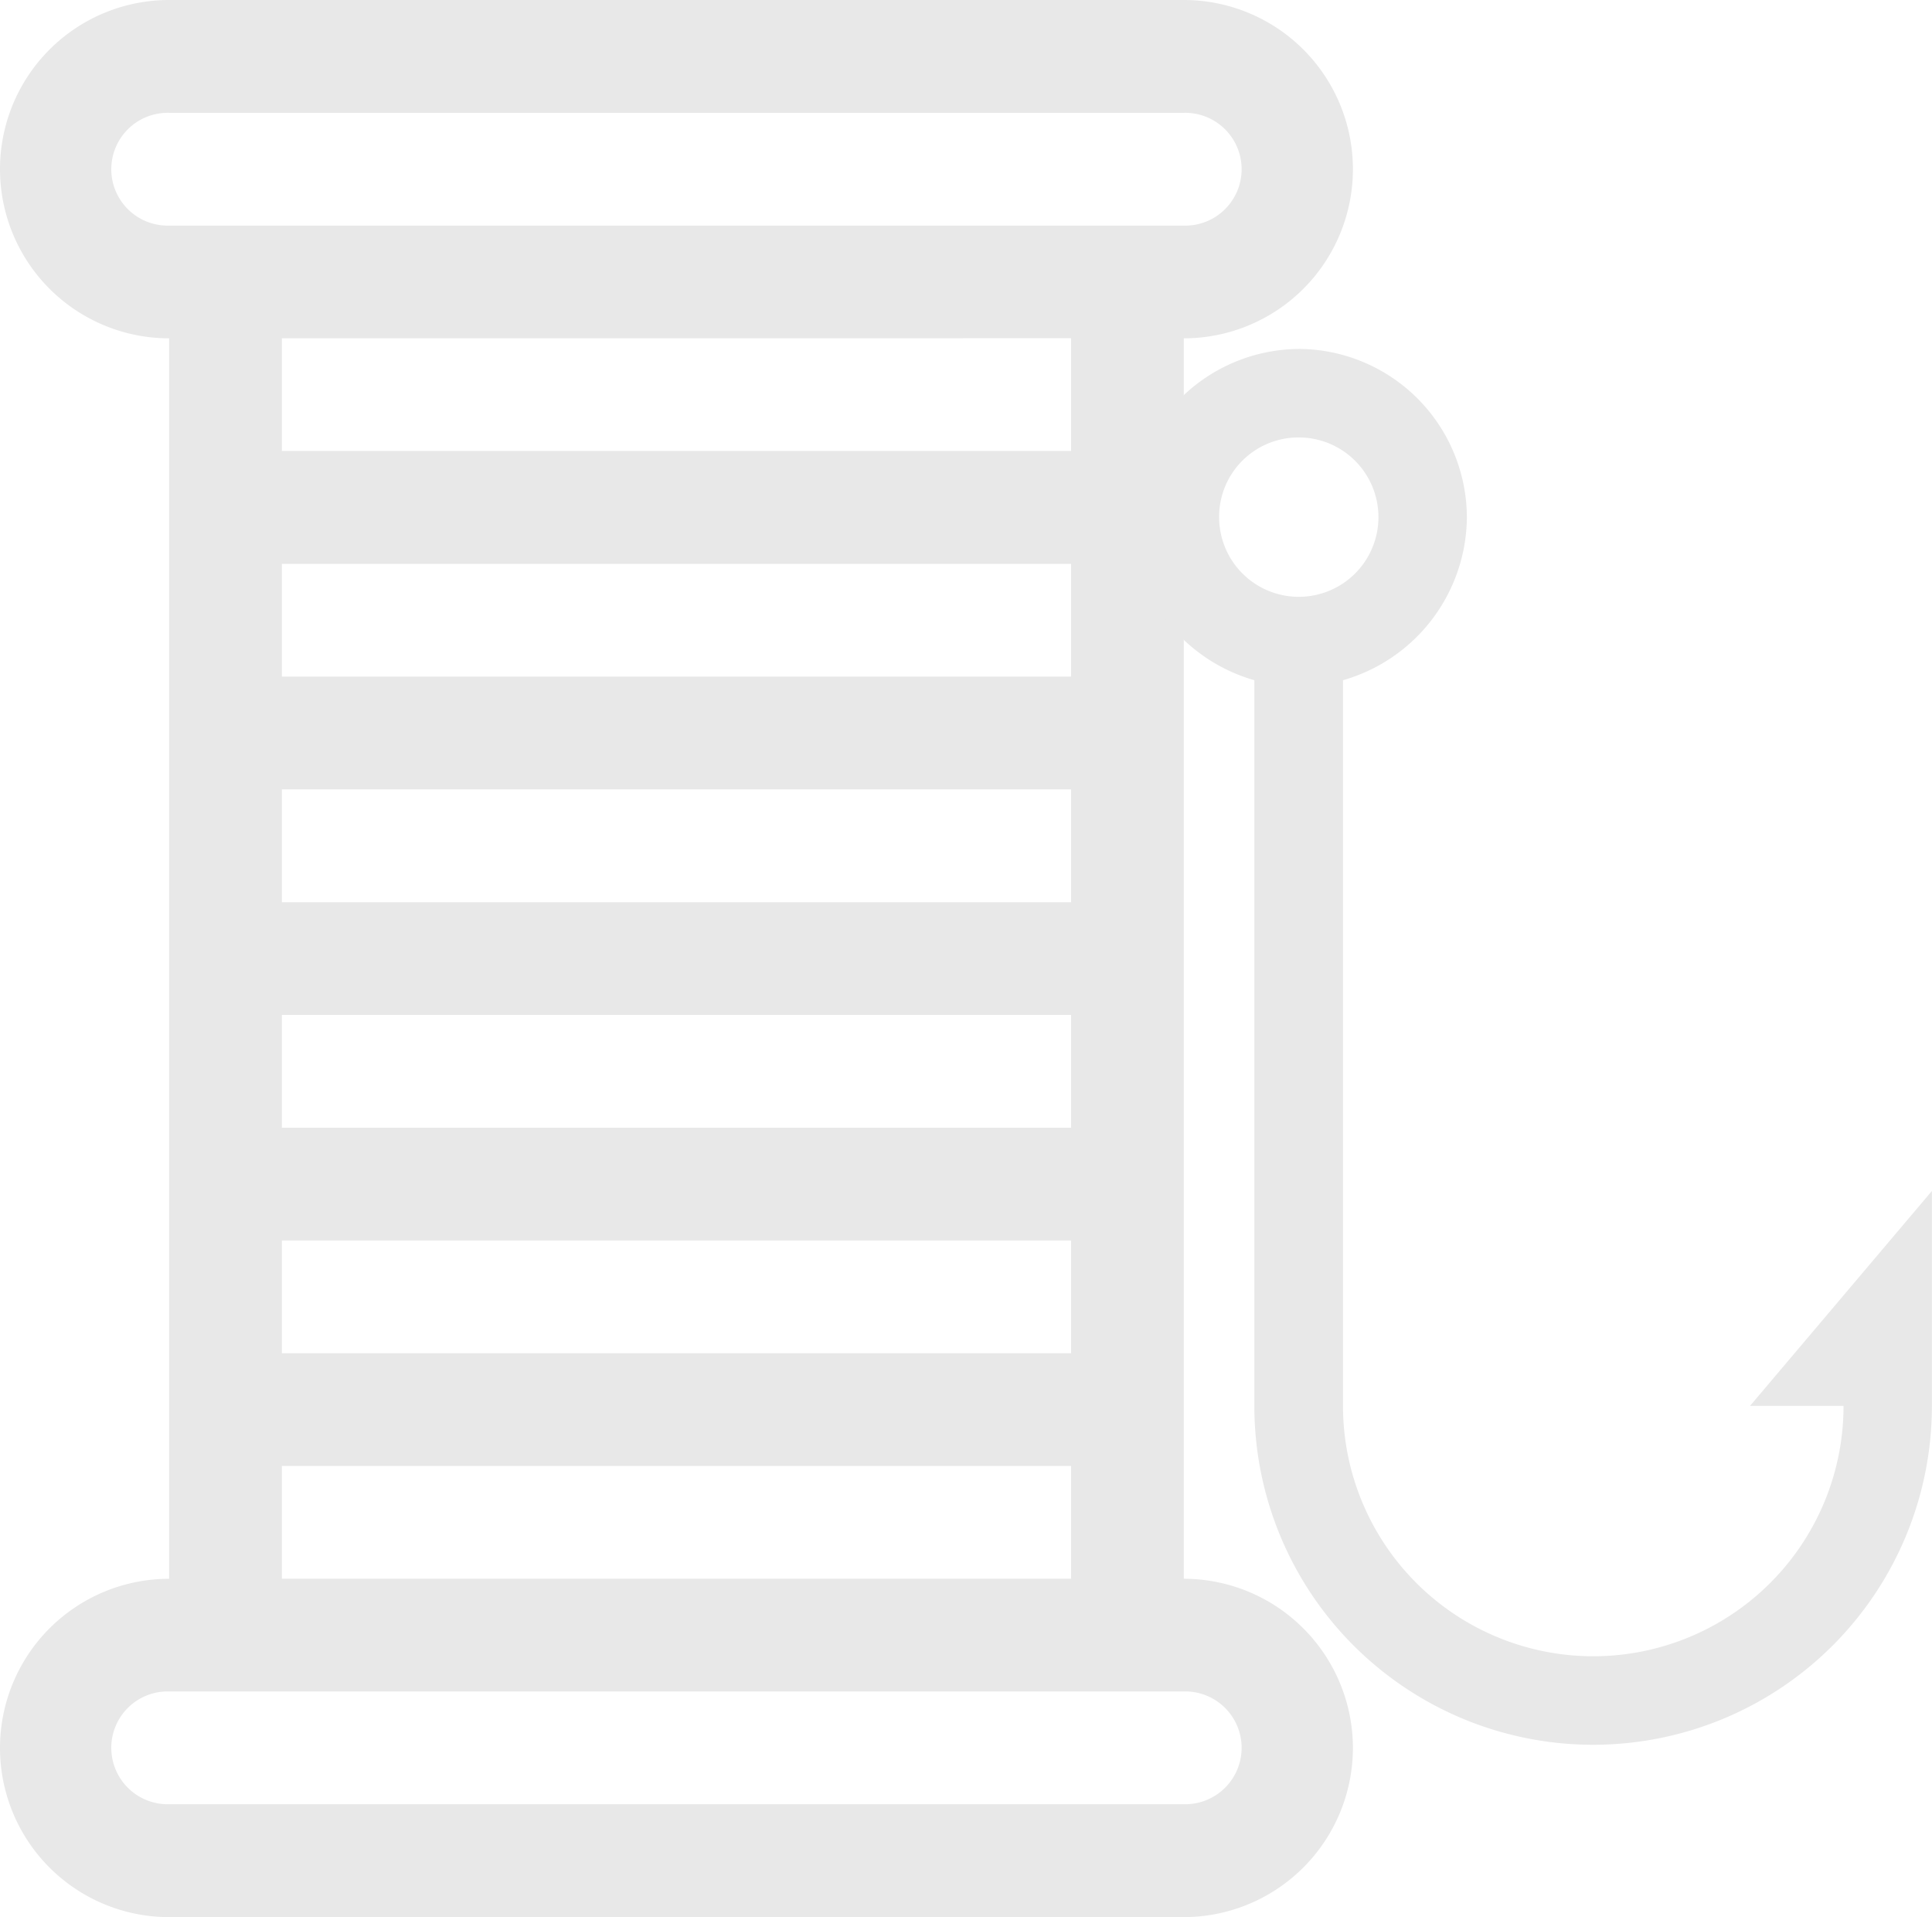
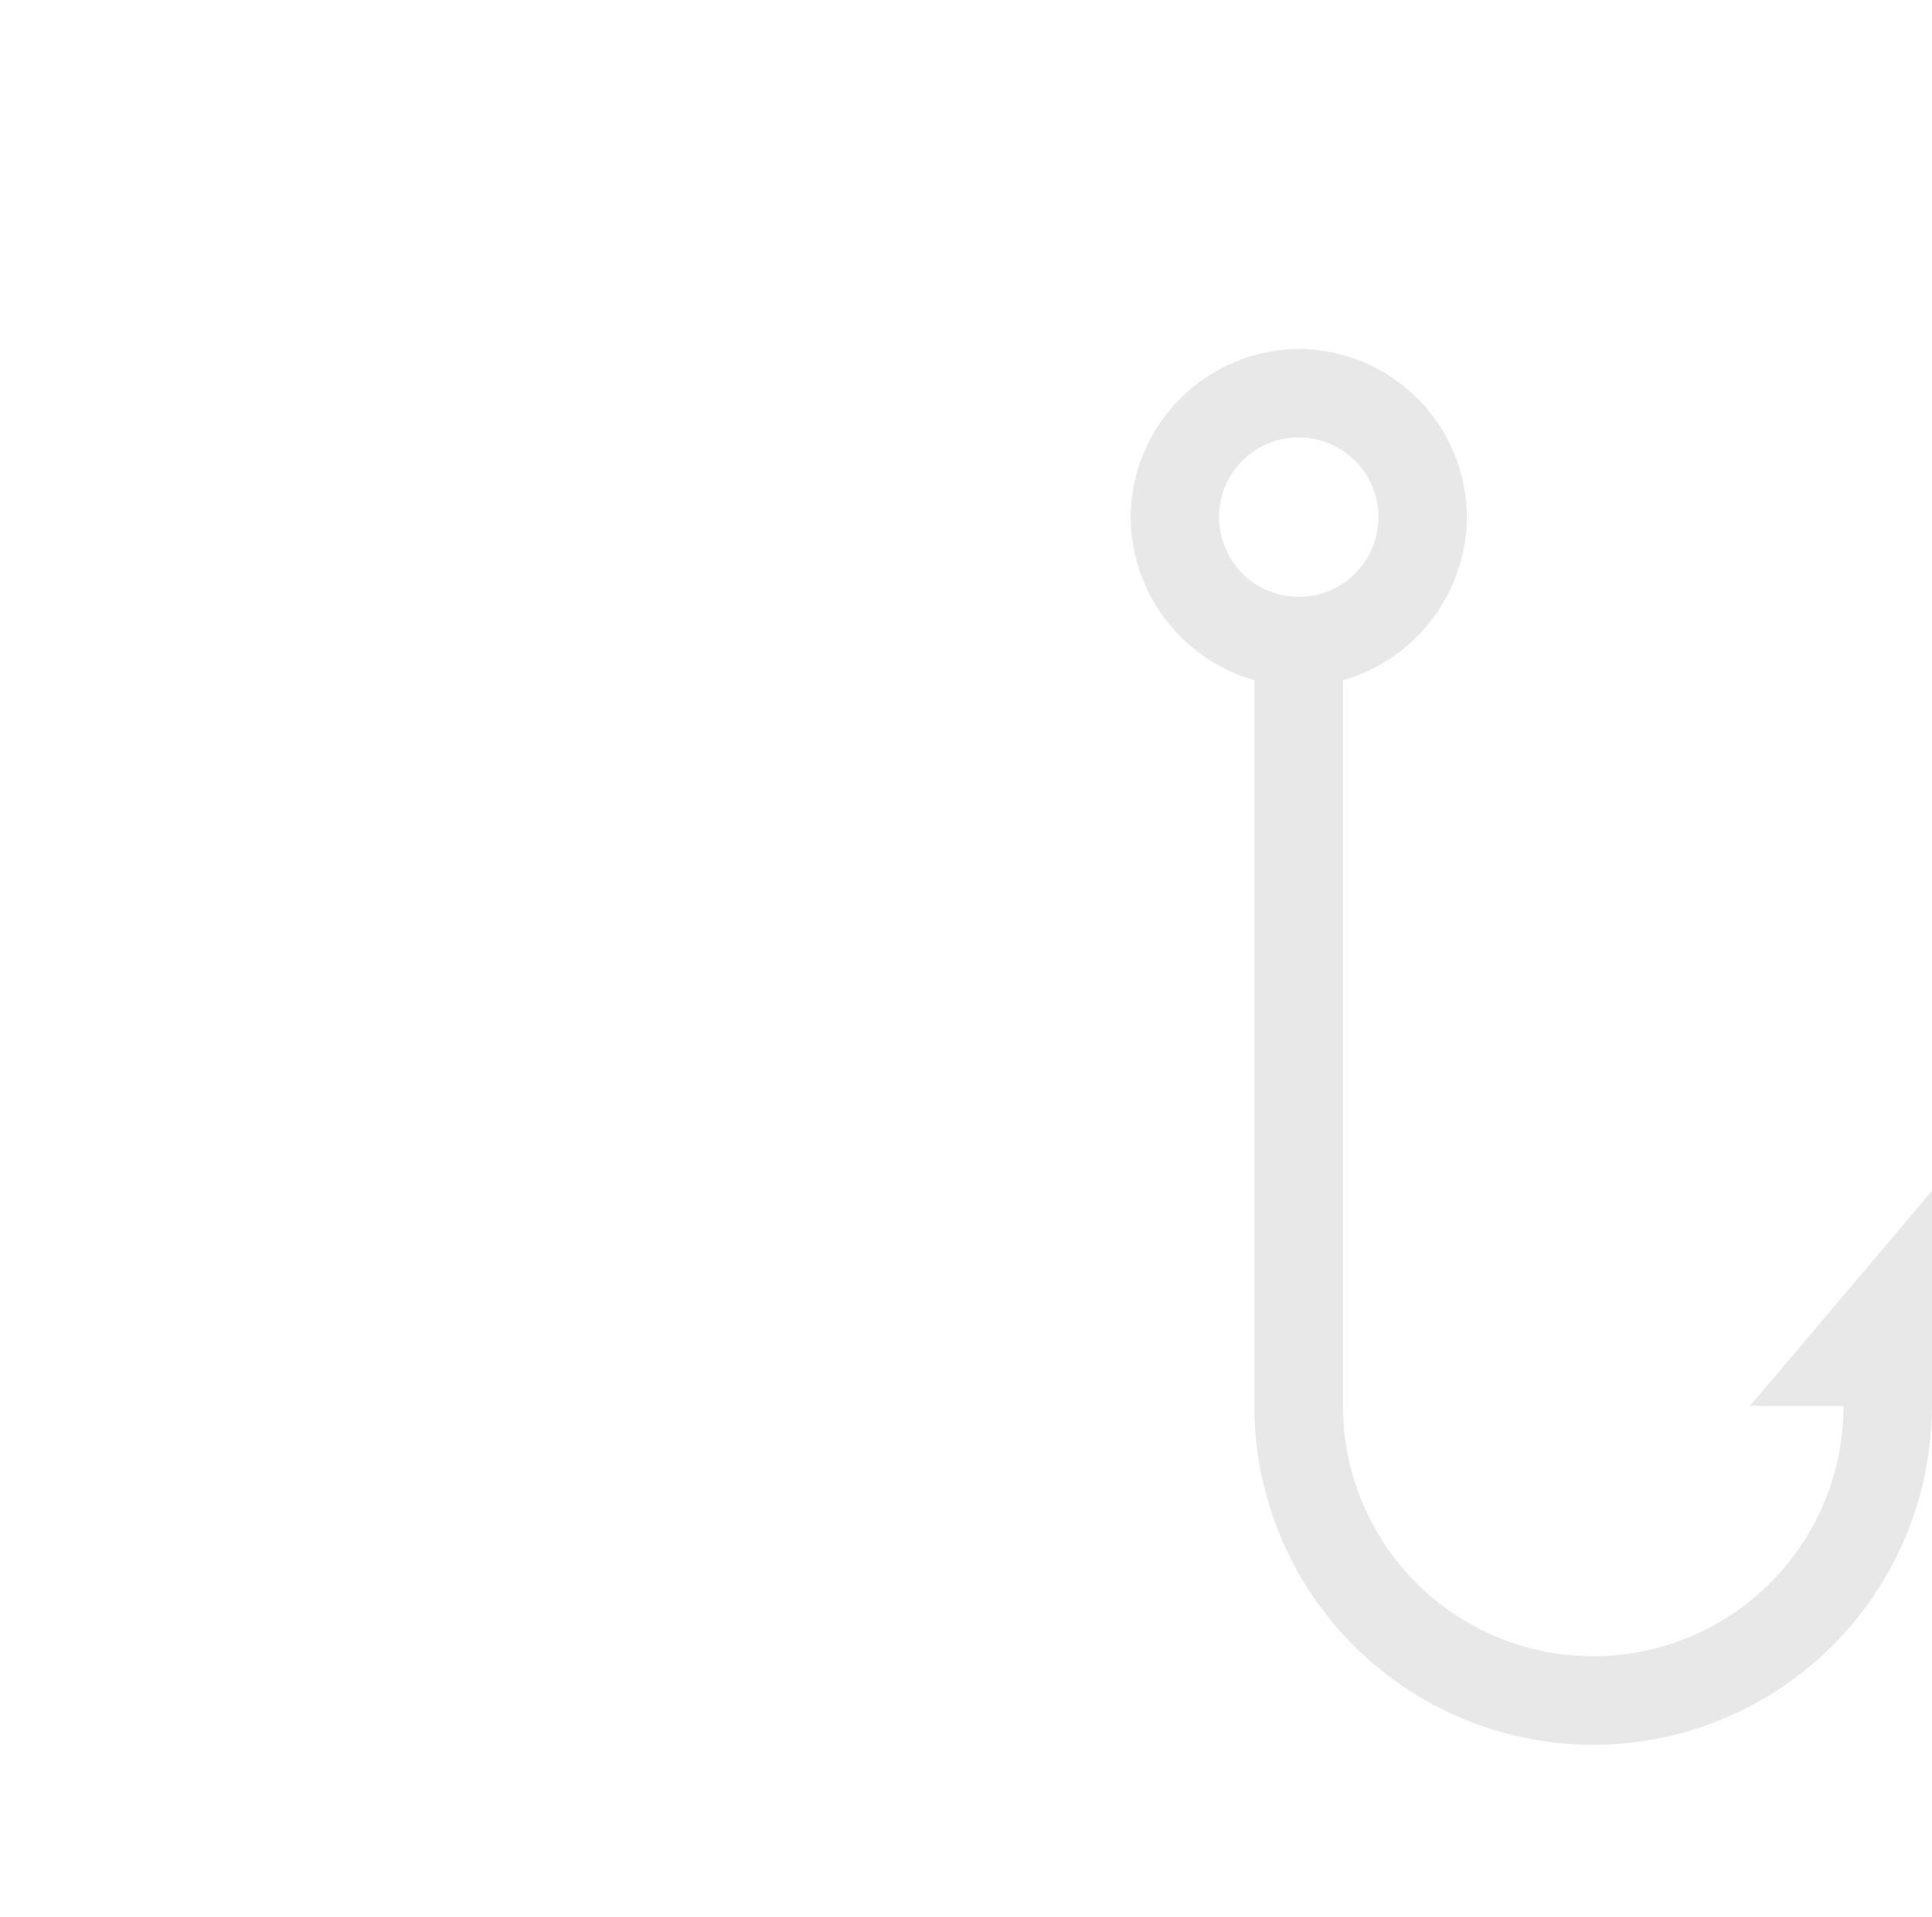
<svg xmlns="http://www.w3.org/2000/svg" width="52.046" height="51.632" viewBox="0 0 52.046 51.632">
  <defs>
    <style>.a,.b{fill:#e8e8e8;}.b{fill-rule:evenodd;}</style>
  </defs>
  <g transform="translate(-889.767 -955.615)">
    <g transform="translate(926.213 955.615) rotate(90)">
      <g transform="translate(0 0)">
-         <path class="a" d="M47.076,0a4.561,4.561,0,0,0-4.556,4.556H9.112A4.556,4.556,0,1,0,0,4.556V31.89a4.556,4.556,0,1,0,9.112,0H42.521a4.556,4.556,0,0,0,9.112,0V4.556A4.561,4.561,0,0,0,47.076,0Zm-41,6.074V31.89a1.519,1.519,0,1,1-3.037,0V4.556a1.519,1.519,0,1,1,3.037,0ZM21.26,7.593H24.3v21.26H21.26Zm-3.037,21.26H15.186V7.593h3.037Zm9.112-21.26h3.037v21.26H27.335Zm6.074,0h3.037v21.26H33.409Zm-24.3,0h3.037v21.26H9.112Zm33.409,21.26H39.483V7.593h3.037Zm6.074,3.037a1.519,1.519,0,1,1-3.037,0V4.556a1.519,1.519,0,1,1,3.037,0Z" />
-       </g>
+         </g>
    </g>
    <g transform="translate(920.225 965.013)">
      <g transform="translate(0 0)">
        <path class="b" d="M5.721,28.467a6.742,6.742,0,0,0,13.484,0h-2.52l4.9-5.789v5.789a9.126,9.126,0,0,1-18.252,0V8.922A4.6,4.6,0,0,1,0,4.563,4.563,4.563,0,0,1,4.563,0,4.549,4.549,0,0,1,9.058,4.563,4.6,4.6,0,0,1,5.721,8.922ZM4.563,2.384A2.146,2.146,0,1,1,2.384,4.563,2.137,2.137,0,0,1,4.563,2.384Z" transform="translate(0 0)" />
      </g>
    </g>
  </g>
</svg>